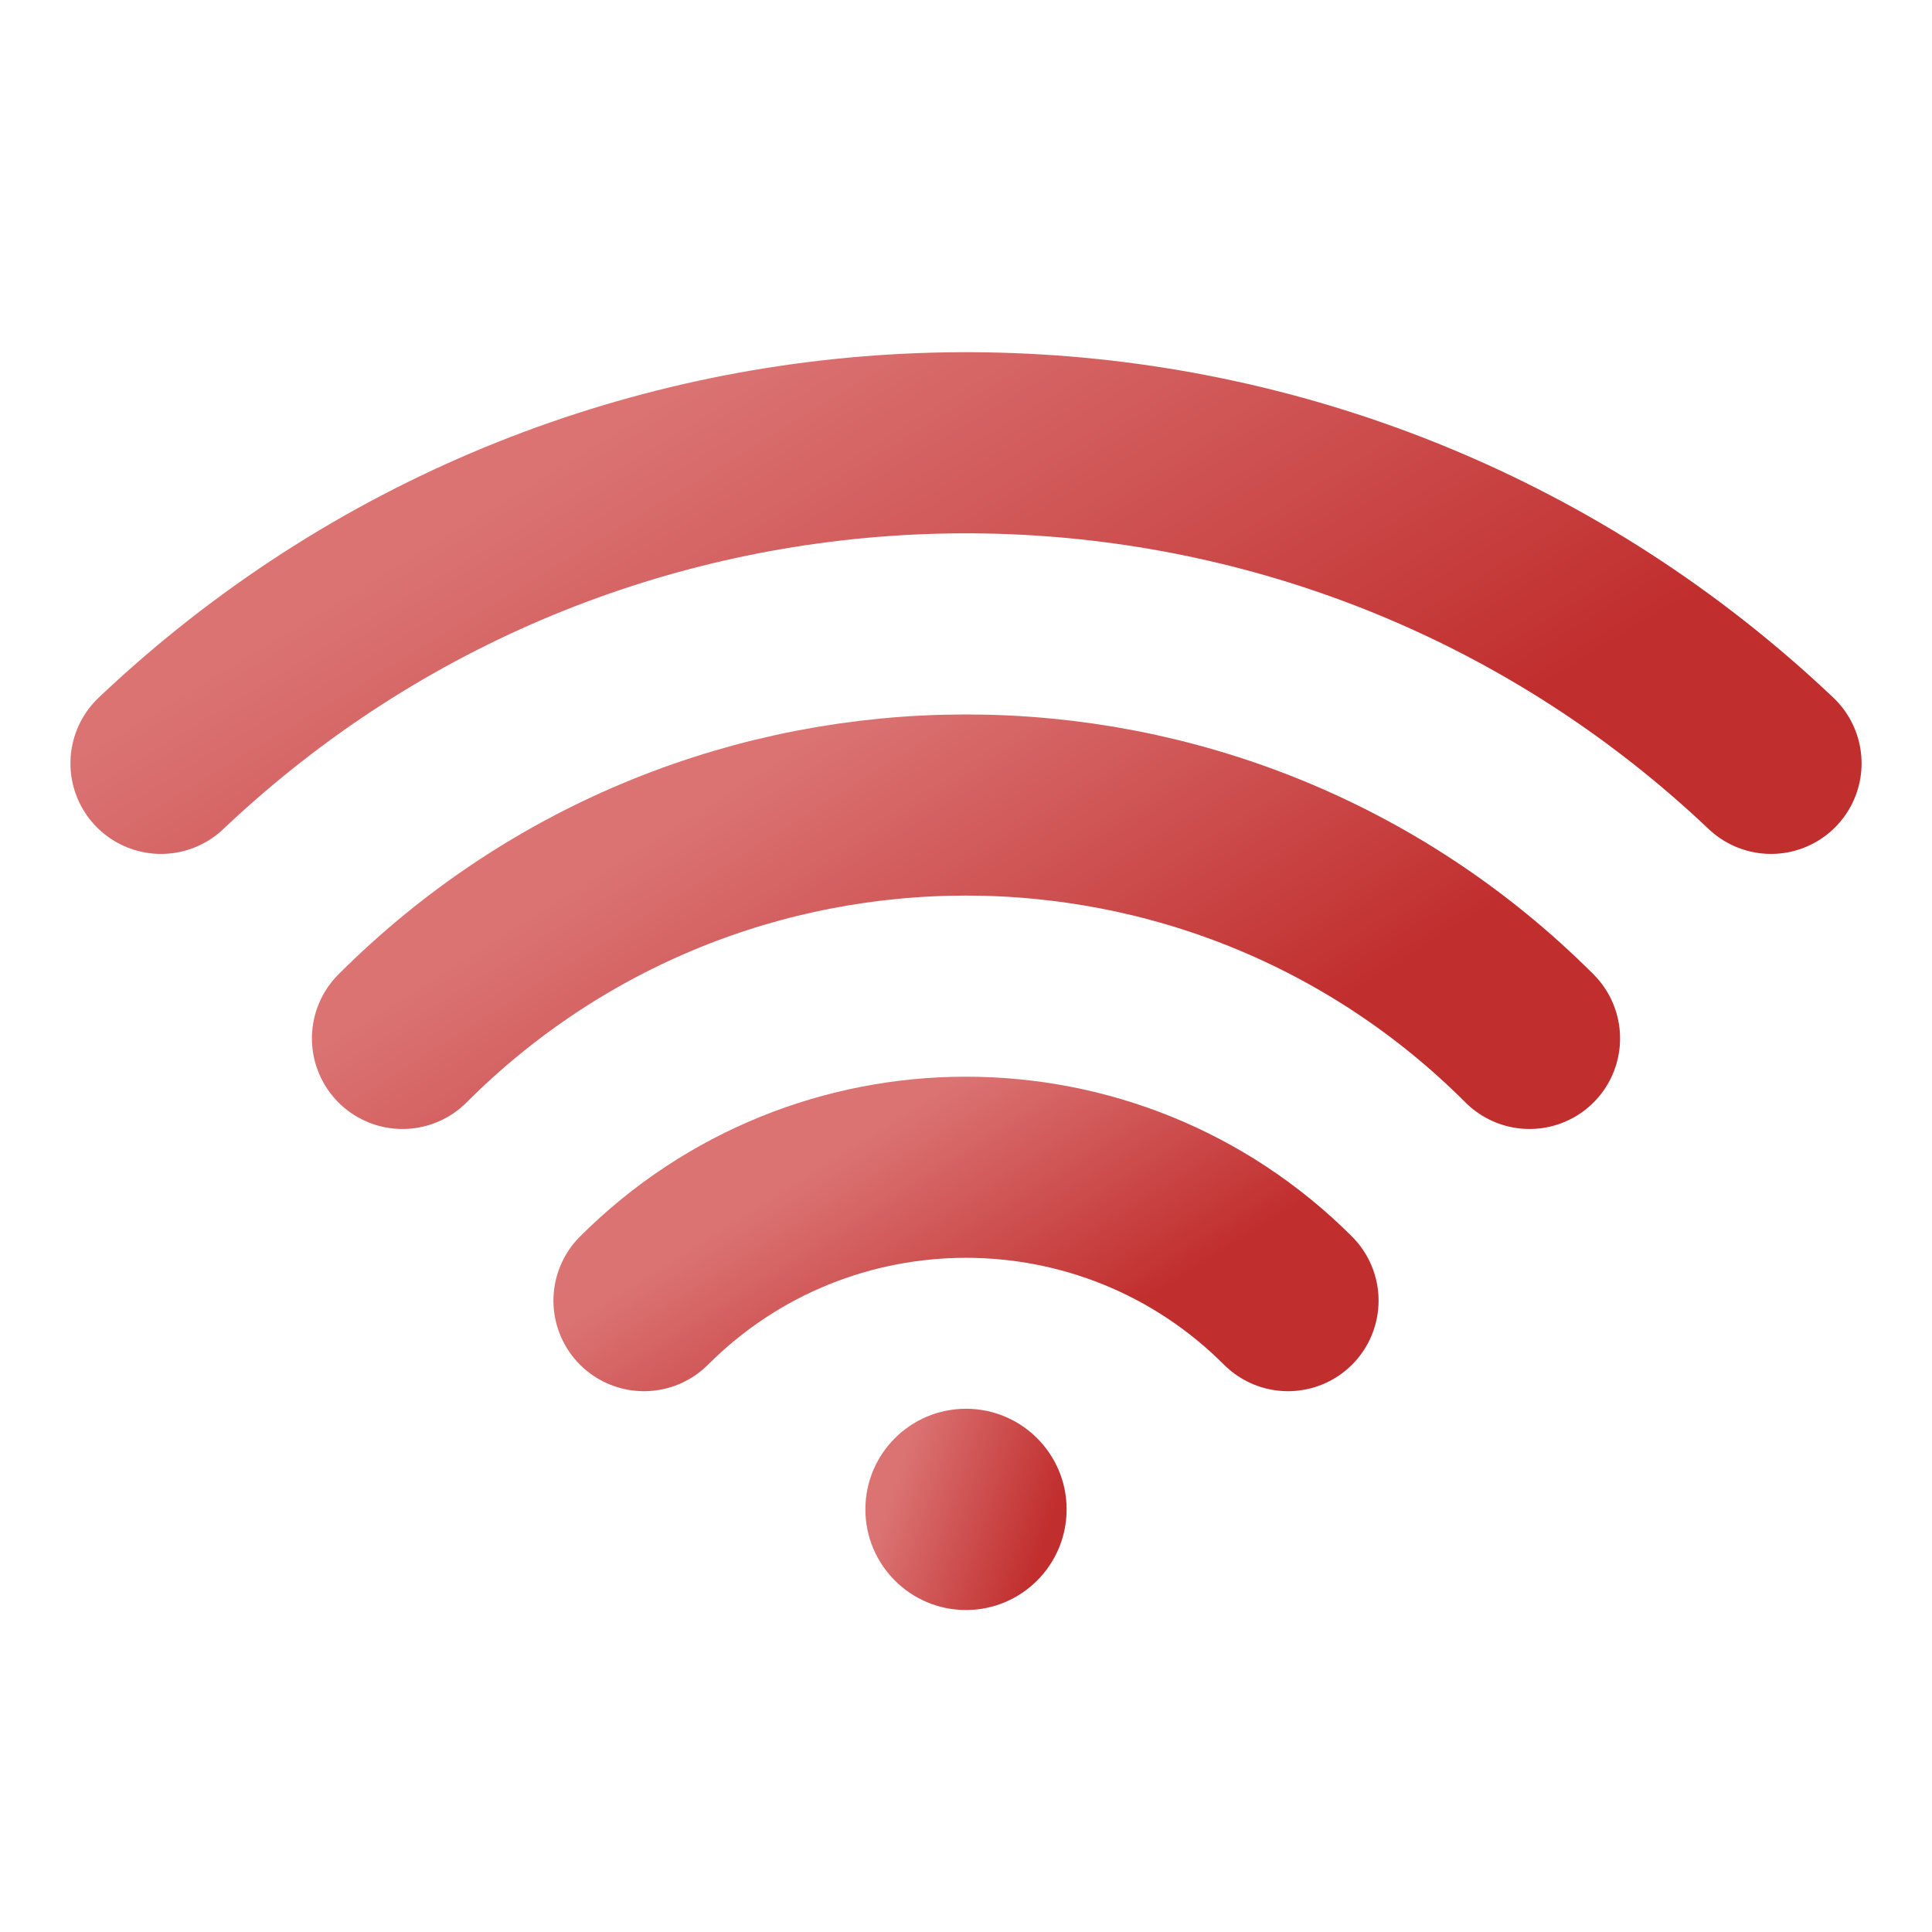
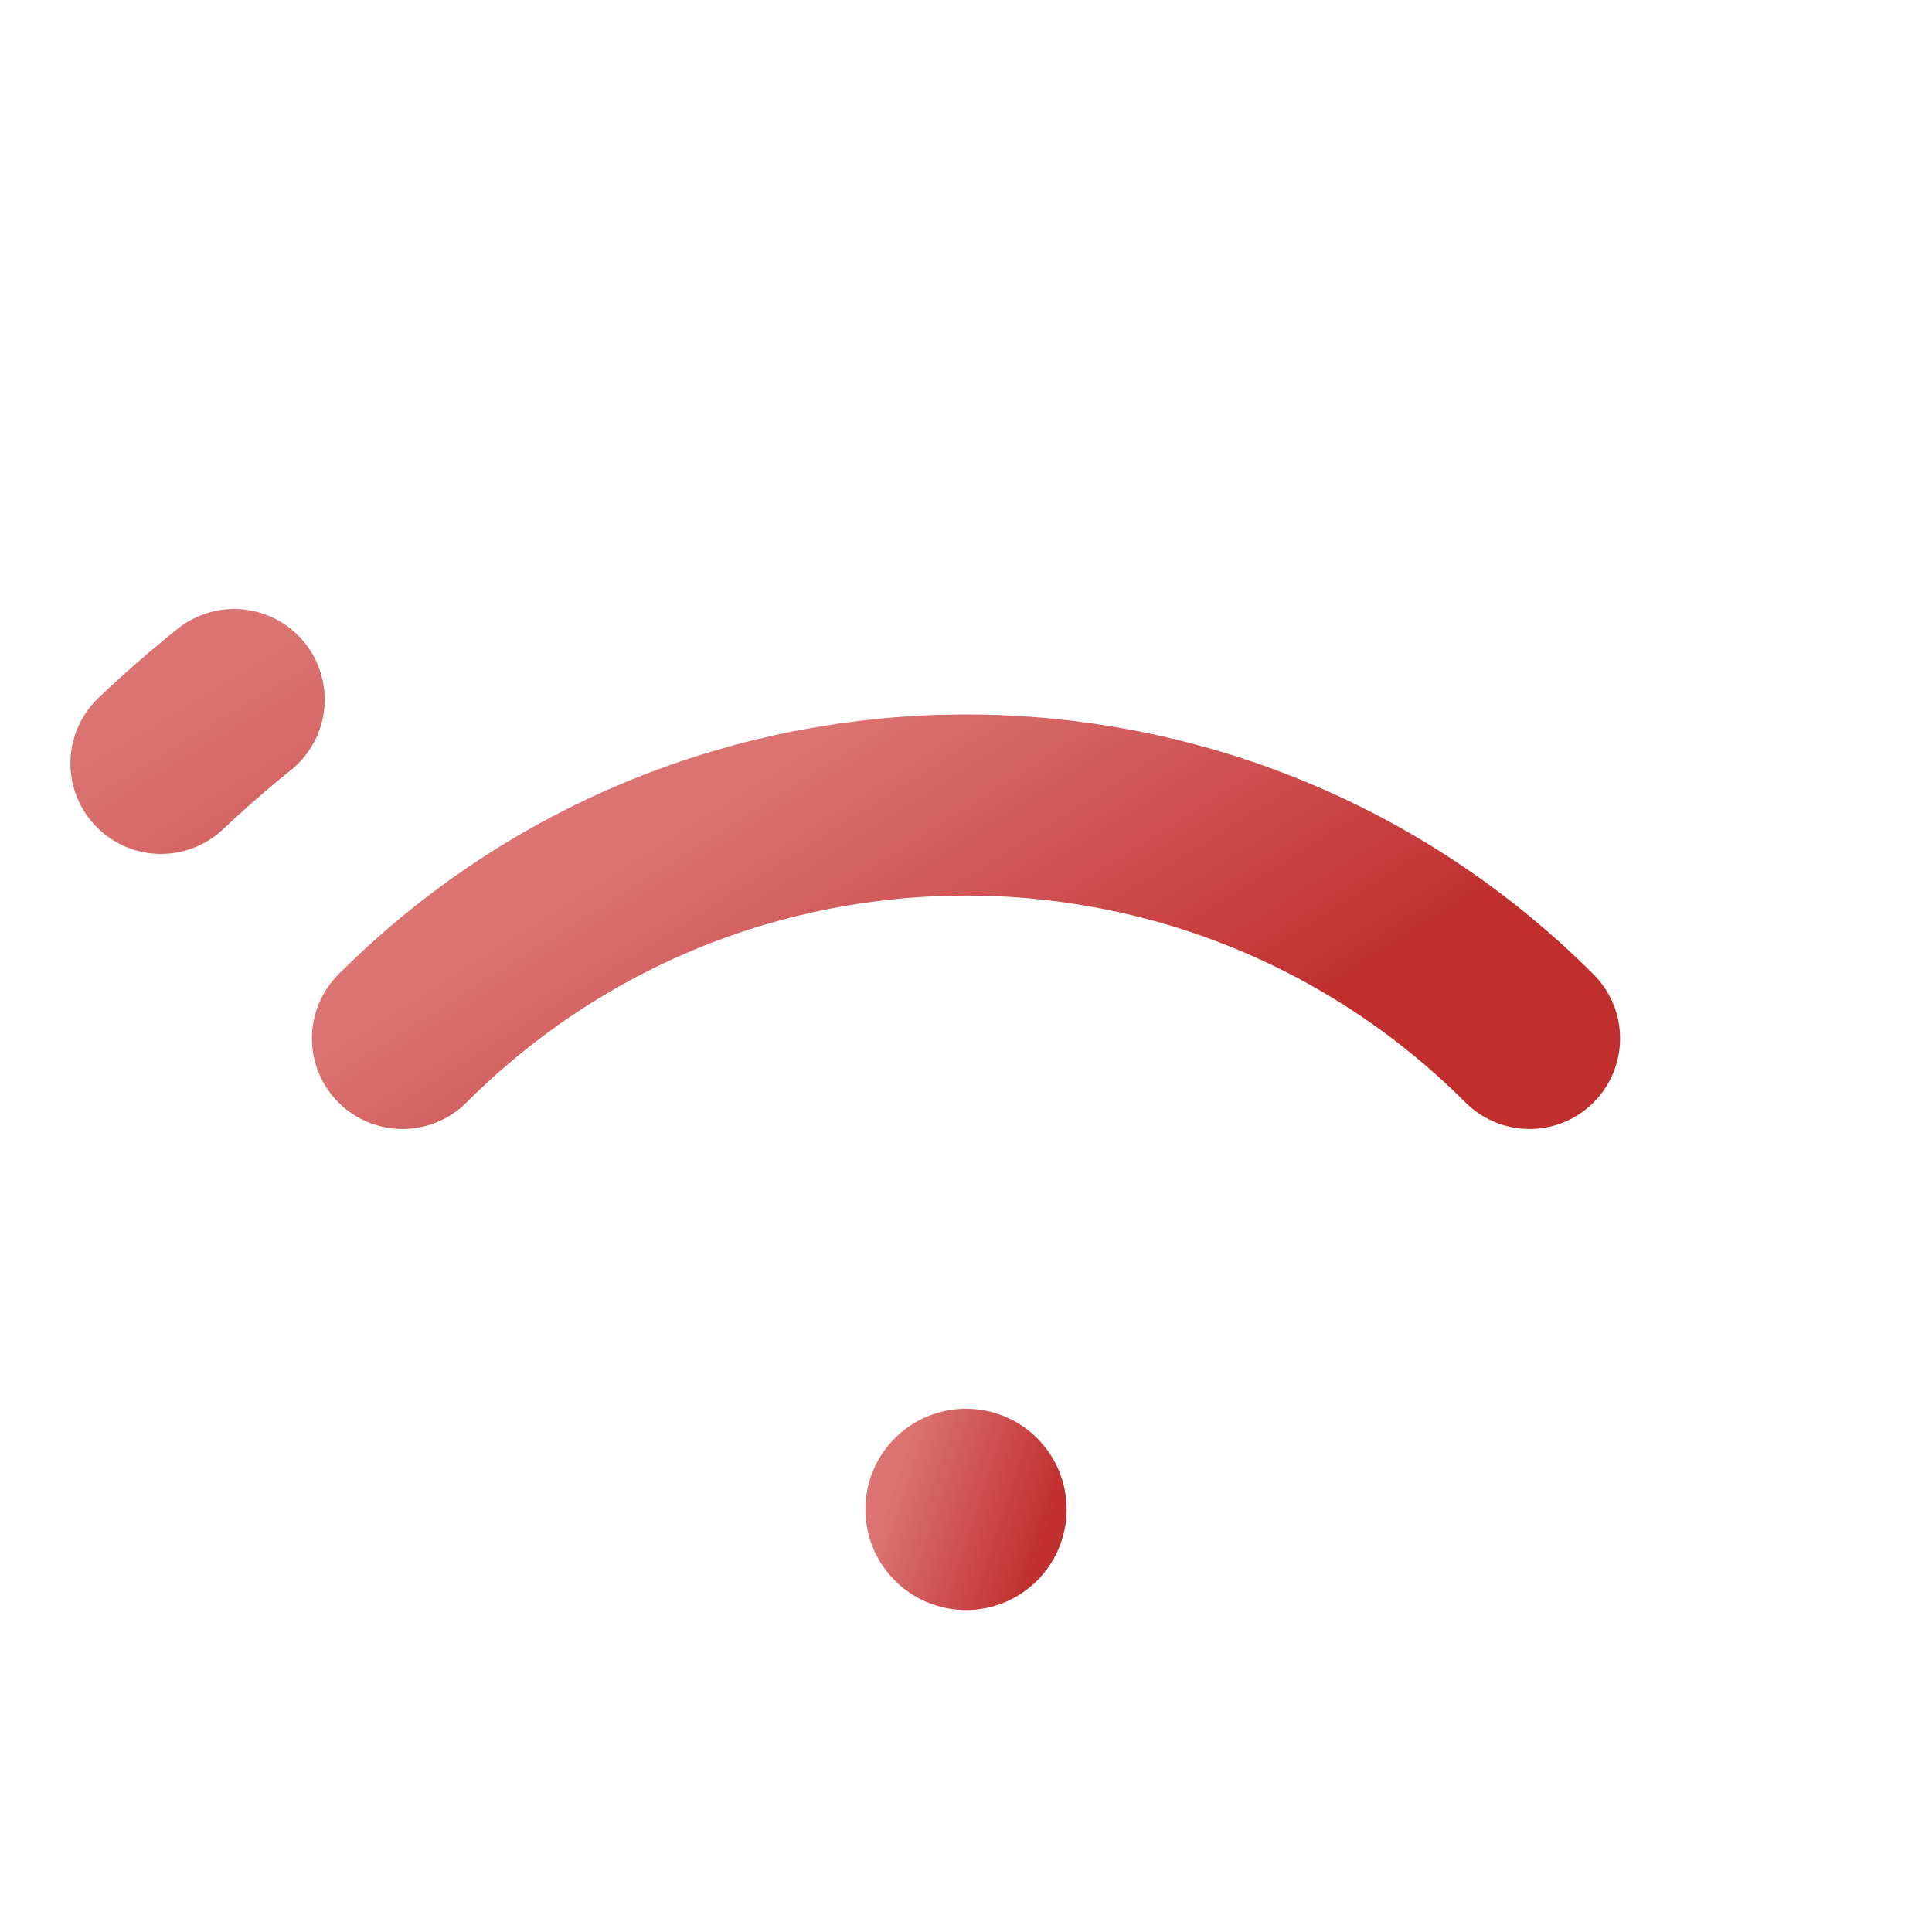
<svg xmlns="http://www.w3.org/2000/svg" width="64" height="64" viewBox="0 0 64 64" fill="none">
-   <path d="M5.333 25.287C6.118 24.543 6.927 23.838 7.756 23.173C22.716 11.166 44.509 11.871 58.667 25.287" stroke="url(#paint0_linear_337_543)" stroke-width="6" stroke-linecap="round" stroke-linejoin="round" />
+   <path d="M5.333 25.287C6.118 24.543 6.927 23.838 7.756 23.173" stroke="url(#paint0_linear_337_543)" stroke-width="6" stroke-linecap="round" stroke-linejoin="round" />
  <path d="M50.667 34.399C40.357 24.09 23.643 24.09 13.333 34.399" stroke="url(#paint1_linear_337_543)" stroke-width="6" stroke-linecap="round" stroke-linejoin="round" />
-   <path d="M42.667 43.085C36.776 37.194 27.224 37.194 21.333 43.085" stroke="url(#paint2_linear_337_543)" stroke-width="6" stroke-linecap="round" stroke-linejoin="round" />
  <path fill-rule="evenodd" clip-rule="evenodd" d="M32 53.334C33.841 53.334 35.333 51.841 35.333 50C35.333 48.159 33.841 46.667 32 46.667C30.159 46.667 28.667 48.159 28.667 50C28.667 51.841 30.159 53.334 32 53.334Z" fill="url(#paint3_linear_337_543)" />
  <defs>
    <linearGradient id="paint0_linear_337_543" x1="60.895" y1="16.833" x2="48.835" y2="-3.053" gradientUnits="userSpaceOnUse">
      <stop stop-color="#C12E2E" />
      <stop offset="1" stop-color="#DB7373" />
    </linearGradient>
    <linearGradient id="paint1_linear_337_543" x1="52.227" y1="28.244" x2="43.291" y2="14.078" gradientUnits="userSpaceOnUse">
      <stop stop-color="#C12E2E" />
      <stop offset="1" stop-color="#DB7373" />
    </linearGradient>
    <linearGradient id="paint2_linear_337_543" x1="43.558" y1="39.568" x2="38.452" y2="31.473" gradientUnits="userSpaceOnUse">
      <stop stop-color="#C12E2E" />
      <stop offset="1" stop-color="#DB7373" />
    </linearGradient>
    <linearGradient id="paint3_linear_337_543" x1="35.612" y1="48.027" x2="30.551" y2="46.365" gradientUnits="userSpaceOnUse">
      <stop stop-color="#C12E2E" />
      <stop offset="1" stop-color="#DB7373" />
    </linearGradient>
  </defs>
</svg>